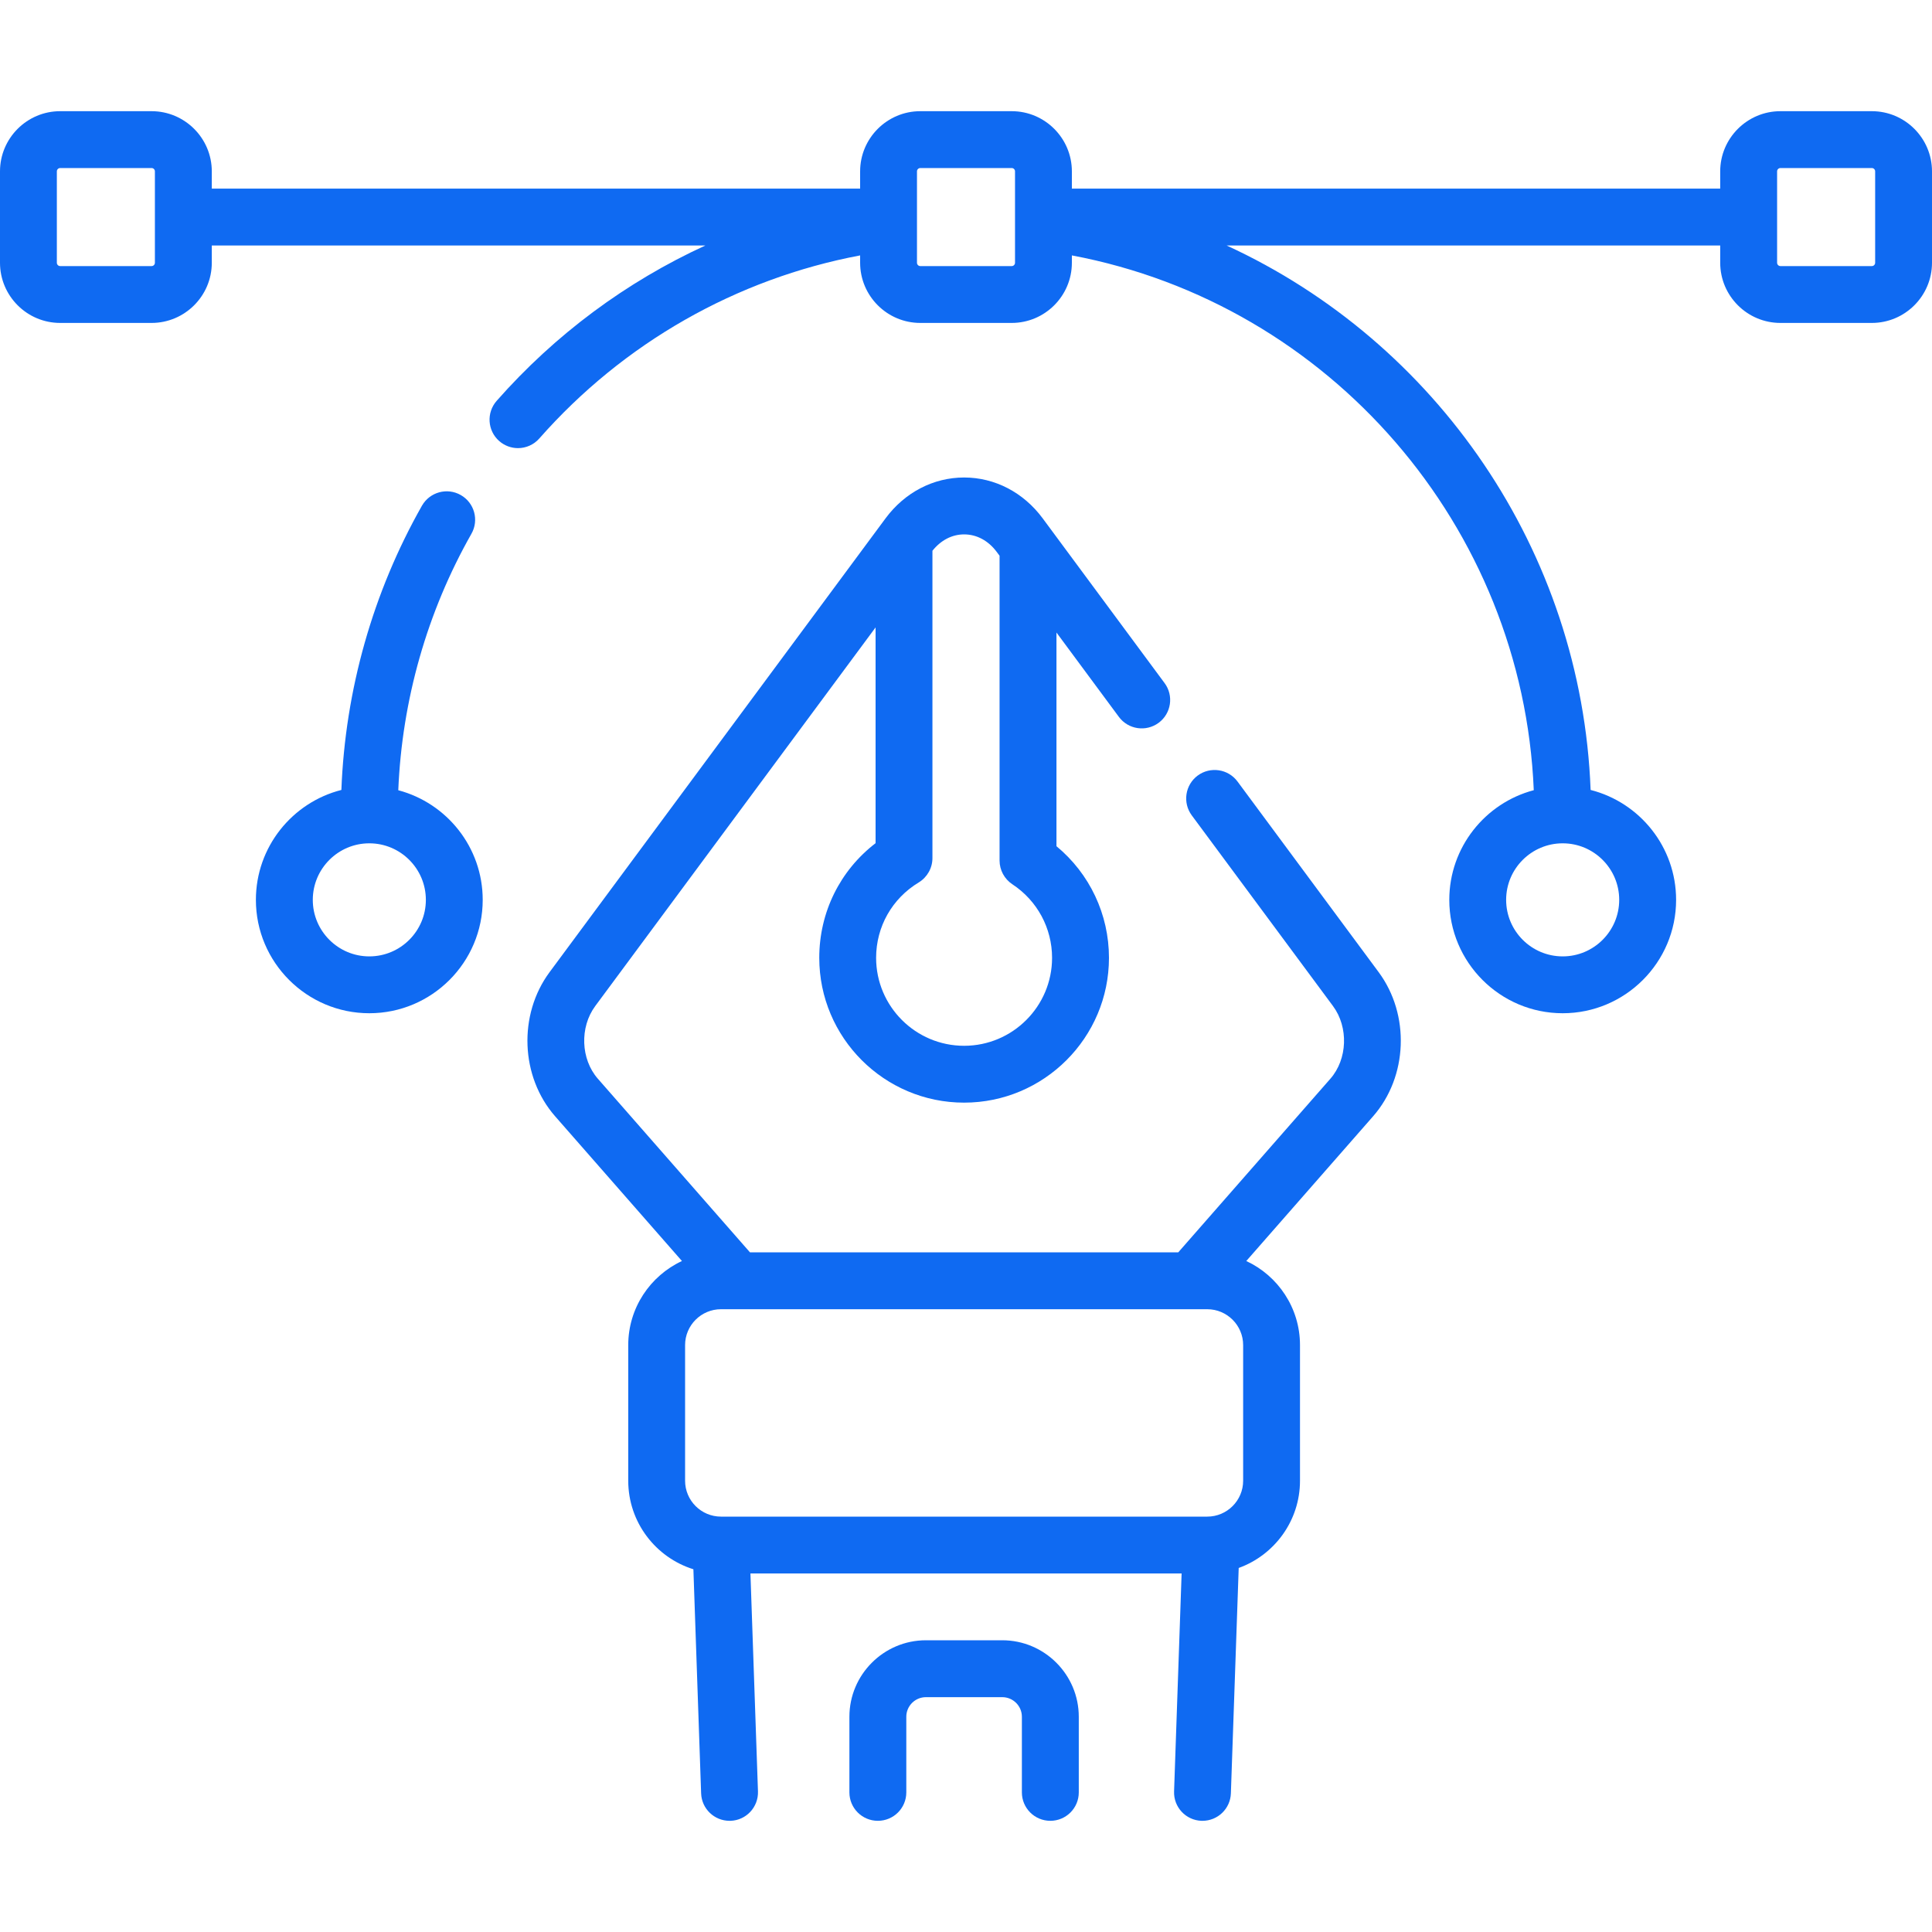
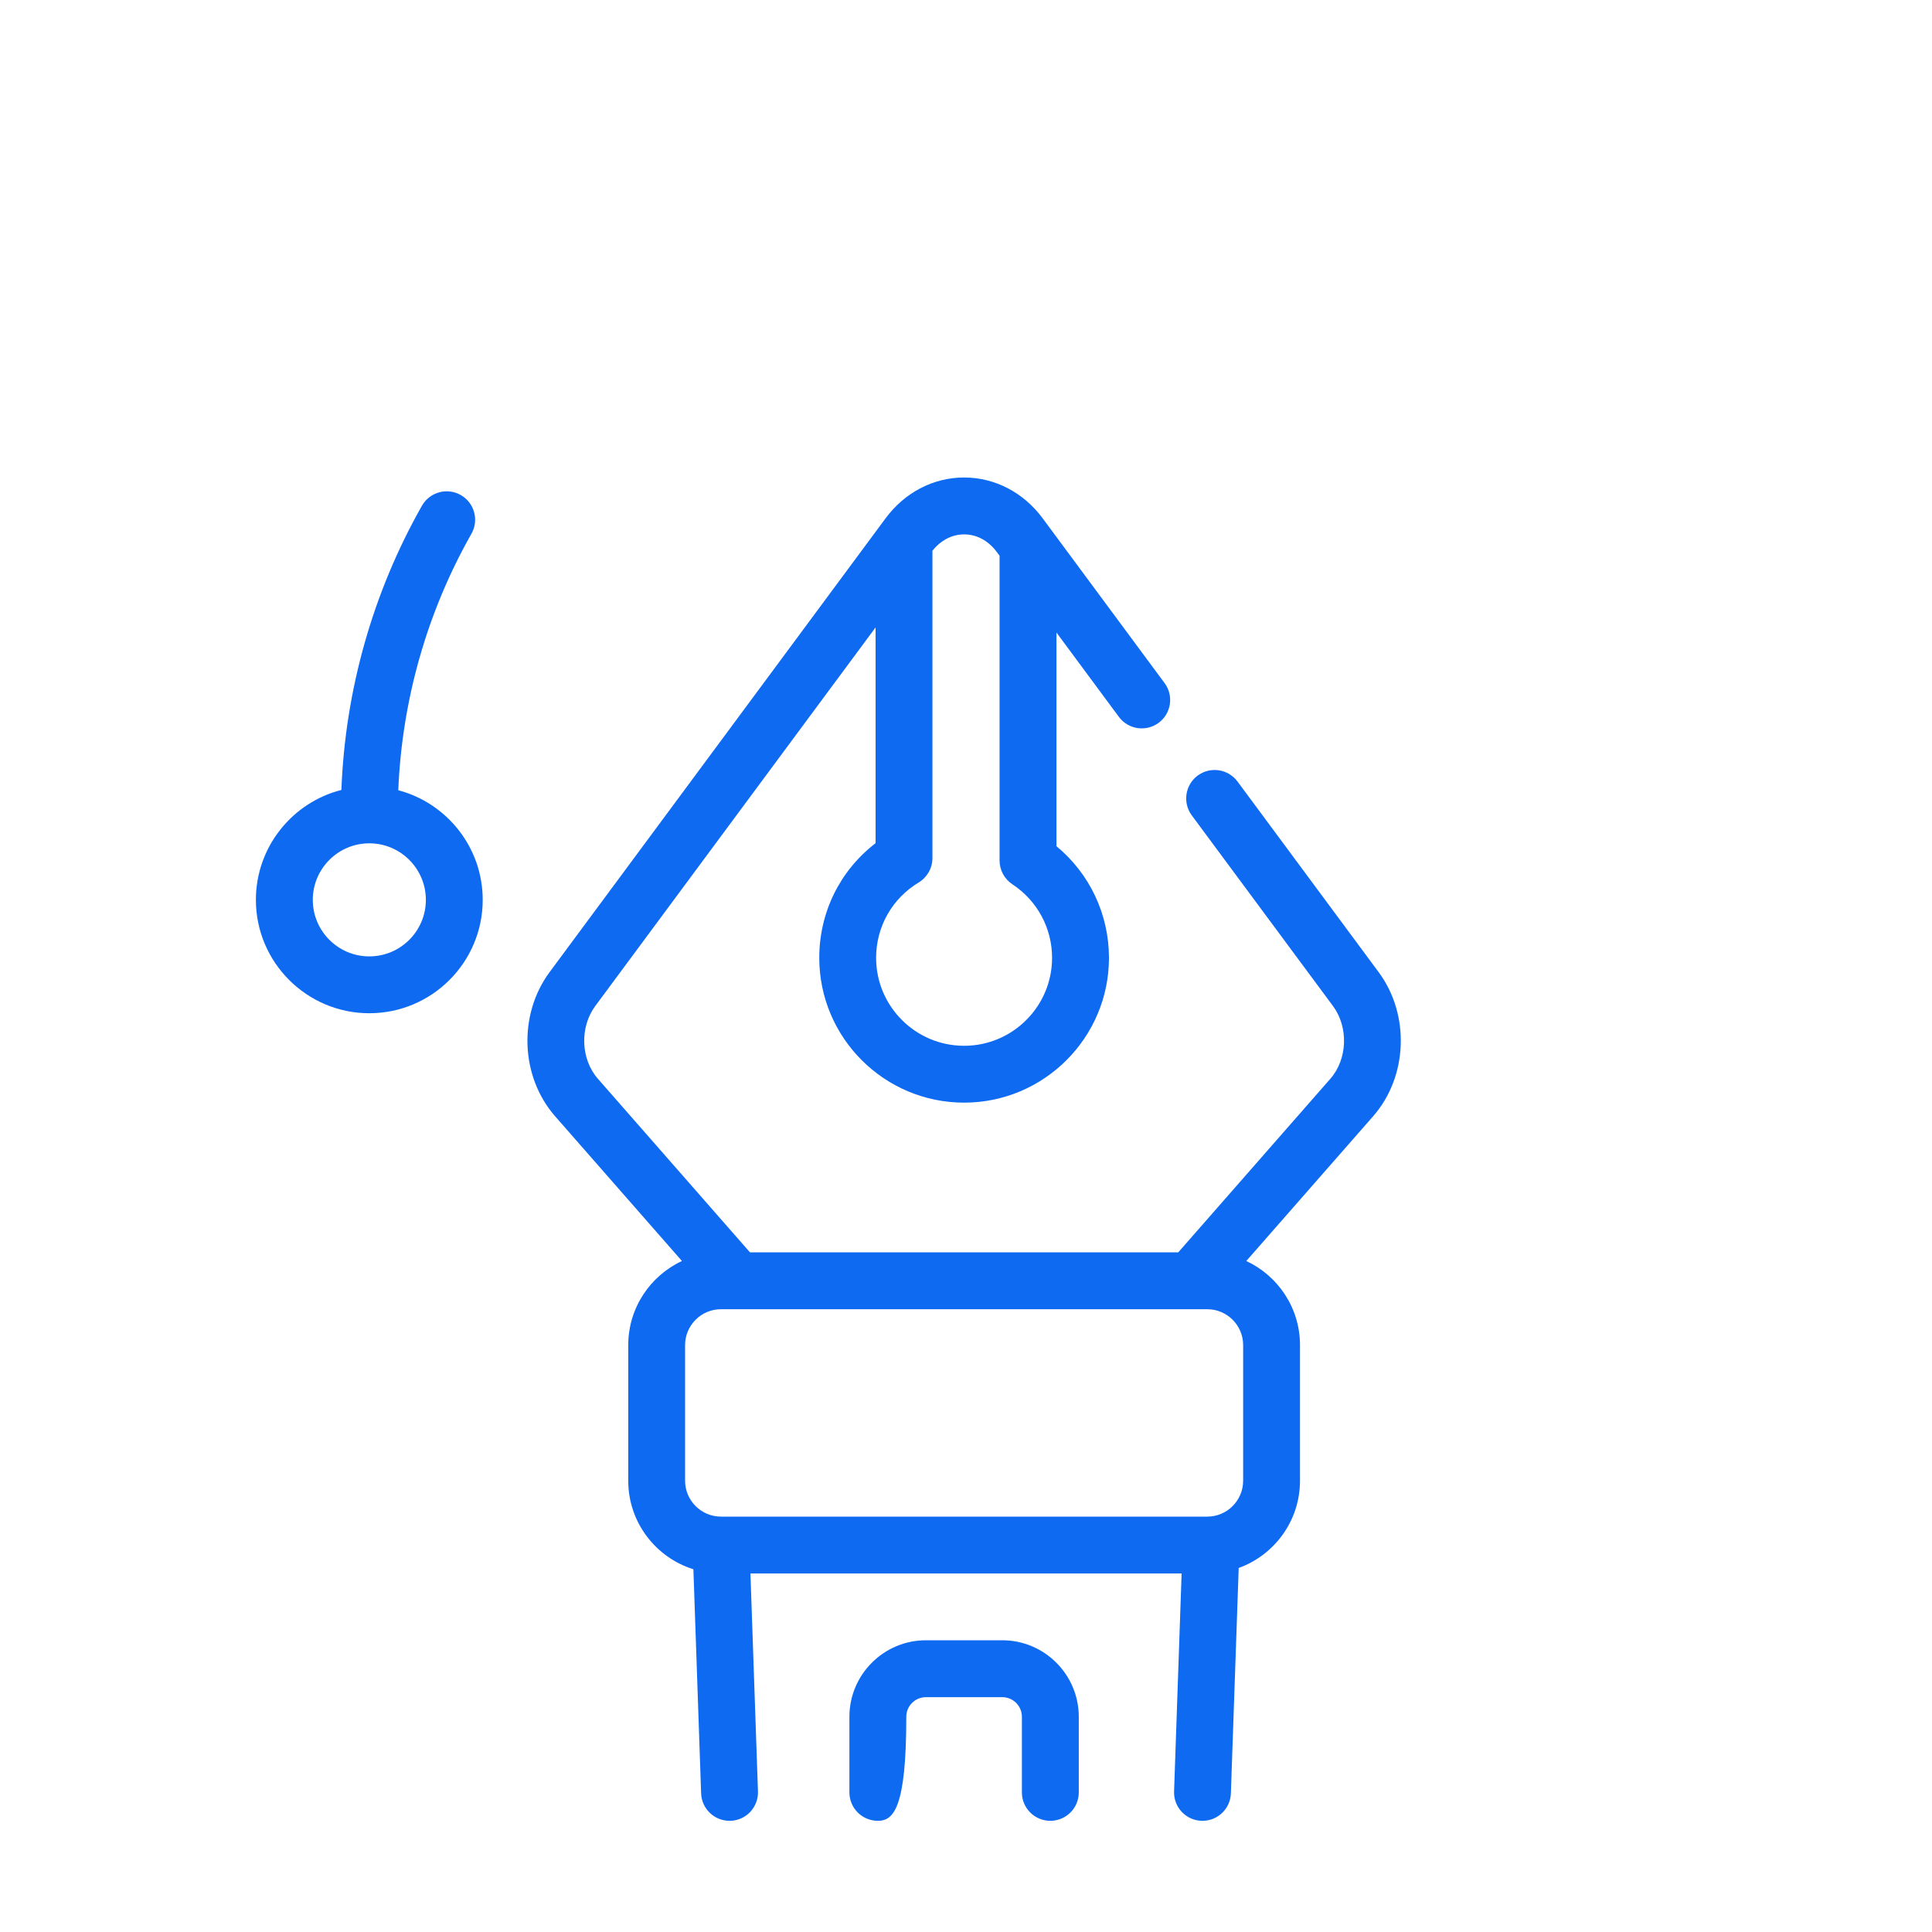
<svg xmlns="http://www.w3.org/2000/svg" width="40" height="40" viewBox="0 0 40 40" fill="none">
  <g clip-path="url(#clip0)">
-     <path d="M21.746 37.698C21.421 37.698 21.157 37.435 21.157 37.11V35.544C21.157 35.32 20.975 35.138 20.751 35.138H19.17C18.946 35.138 18.764 35.32 18.764 35.544V37.11C18.764 37.435 18.5 37.698 18.175 37.698C17.85 37.698 17.586 37.435 17.586 37.11V35.544C17.586 34.671 18.297 33.96 19.17 33.96H20.751C21.624 33.96 22.335 34.671 22.335 35.544V37.11C22.335 37.435 22.071 37.698 21.746 37.698Z" fill="#0F6AF2" />
+     <path d="M21.746 37.698C21.421 37.698 21.157 37.435 21.157 37.11V35.544C21.157 35.32 20.975 35.138 20.751 35.138H19.17C18.946 35.138 18.764 35.32 18.764 35.544C18.764 37.435 18.5 37.698 18.175 37.698C17.85 37.698 17.586 37.435 17.586 37.11V35.544C17.586 34.671 18.297 33.96 19.17 33.96H20.751C21.624 33.96 22.335 34.671 22.335 35.544V37.11C22.335 37.435 22.071 37.698 21.746 37.698Z" fill="#0F6AF2" />
    <path d="M25.621 16.18C25.427 15.919 25.059 15.864 24.797 16.057C24.536 16.251 24.481 16.619 24.674 16.881L27.598 20.829C27.923 21.268 27.899 21.929 27.544 22.334L24.395 25.928H15.527L12.378 22.334C12.023 21.929 11.999 21.268 12.324 20.829L18.128 12.99V17.457C17.392 18.022 16.962 18.887 16.962 19.831C16.962 21.484 18.307 22.829 19.961 22.829C21.614 22.829 22.96 21.484 22.96 19.831C22.96 18.929 22.559 18.087 21.873 17.52V13.096L23.165 14.842C23.359 15.104 23.727 15.158 23.989 14.965C24.25 14.771 24.305 14.403 24.111 14.142L21.587 10.731C21.189 10.194 20.596 9.886 19.961 9.886C19.326 9.886 18.733 10.194 18.335 10.731L11.378 20.128C10.726 21.009 10.775 22.291 11.492 23.11L14.119 26.108C13.463 26.413 13.007 27.079 13.007 27.849V30.657C13.007 31.517 13.575 32.246 14.356 32.49L14.516 37.13C14.527 37.448 14.789 37.698 15.104 37.698C15.111 37.698 15.118 37.698 15.125 37.698C15.45 37.687 15.704 37.414 15.693 37.089L15.537 32.577H24.464L24.308 37.089C24.296 37.414 24.551 37.687 24.876 37.698C24.883 37.698 24.889 37.698 24.896 37.698C25.212 37.698 25.473 37.448 25.484 37.13L25.646 32.463C26.385 32.196 26.915 31.487 26.915 30.657V27.849C26.915 27.079 26.459 26.413 25.803 26.108L28.43 23.11C29.147 22.291 29.196 21.009 28.544 20.128L25.621 16.18ZM19.961 11.064C20.223 11.064 20.465 11.194 20.64 11.432L20.695 11.506V17.816C20.695 18.014 20.795 18.199 20.96 18.308C21.475 18.647 21.782 19.216 21.782 19.831C21.782 20.835 20.965 21.652 19.961 21.652C18.956 21.652 18.139 20.835 18.139 19.831C18.139 19.187 18.469 18.604 19.021 18.27C19.197 18.163 19.305 17.972 19.305 17.766V11.403C19.479 11.185 19.71 11.064 19.961 11.064ZM25.738 30.657C25.738 31.067 25.404 31.4 24.995 31.4H14.927C14.518 31.4 14.184 31.067 14.184 30.657V27.849C14.184 27.439 14.518 27.106 14.927 27.106H24.995C25.404 27.106 25.738 27.439 25.738 27.849V30.657Z" fill="#0F6AF2" />
    <path d="M8.246 16.361C8.323 14.496 8.842 12.67 9.76 11.052C9.921 10.769 9.822 10.409 9.539 10.249C9.256 10.088 8.897 10.188 8.736 10.47C7.719 12.264 7.147 14.288 7.068 16.355C6.052 16.613 5.298 17.535 5.298 18.631C5.298 19.925 6.352 20.978 7.646 20.978C8.941 20.978 9.994 19.925 9.994 18.631C9.994 17.543 9.251 16.627 8.246 16.361ZM7.646 19.801C7.001 19.801 6.476 19.276 6.476 18.631C6.476 17.985 7.001 17.46 7.646 17.46C8.292 17.46 8.817 17.985 8.817 18.631C8.817 19.276 8.292 19.801 7.646 19.801Z" fill="#0F6AF2" />
-     <path d="M38.754 2.302H36.862C36.175 2.302 35.615 2.861 35.615 3.548V3.905H22.192V3.548C22.192 2.861 21.633 2.302 20.946 2.302H19.054C18.367 2.302 17.808 2.861 17.808 3.548V3.905H4.385V3.548C4.385 2.861 3.825 2.302 3.138 2.302H1.246C0.559 2.302 0 2.861 0 3.548V5.44C0 6.127 0.559 6.686 1.246 6.686H3.138C3.825 6.686 4.385 6.127 4.385 5.44V5.083H14.603C12.969 5.833 11.494 6.924 10.282 8.3C10.068 8.544 10.091 8.916 10.335 9.131C10.447 9.229 10.586 9.278 10.724 9.278C10.887 9.278 11.05 9.21 11.166 9.078C12.907 7.101 15.245 5.771 17.808 5.288V5.44C17.808 6.127 18.367 6.686 19.054 6.686H20.946C21.633 6.686 22.192 6.127 22.192 5.44V5.288C27.536 6.295 31.529 10.903 31.755 16.36C30.749 16.626 30.006 17.543 30.006 18.631C30.006 19.925 31.059 20.978 32.354 20.978C33.648 20.978 34.702 19.925 34.702 18.631C34.702 17.535 33.948 16.613 32.932 16.355C32.744 11.403 29.737 7.08 25.397 5.083H35.615V5.44C35.615 6.127 36.175 6.686 36.862 6.686H38.754C39.441 6.686 40 6.127 40 5.44V3.548C40 2.861 39.441 2.302 38.754 2.302ZM3.207 5.44C3.207 5.478 3.176 5.509 3.138 5.509H1.246C1.208 5.509 1.177 5.478 1.177 5.44V3.548C1.177 3.51 1.208 3.479 1.246 3.479H3.138C3.176 3.479 3.207 3.51 3.207 3.548V5.44ZM33.524 18.63C33.524 19.276 32.999 19.801 32.354 19.801C31.708 19.801 31.183 19.276 31.183 18.63C31.183 17.985 31.708 17.46 32.354 17.46C32.999 17.46 33.524 17.985 33.524 18.63ZM21.015 5.44C21.015 5.478 20.984 5.509 20.946 5.509H19.054C19.016 5.509 18.985 5.478 18.985 5.44V3.548C18.985 3.51 19.016 3.479 19.054 3.479H20.946C20.984 3.479 21.015 3.51 21.015 3.548V5.44ZM38.823 5.44C38.823 5.478 38.792 5.509 38.754 5.509H36.862C36.824 5.509 36.793 5.478 36.793 5.44V3.548C36.793 3.51 36.824 3.479 36.862 3.479H38.754C38.792 3.479 38.823 3.51 38.823 3.548V5.44Z" fill="#0F6AF2" />
  </g>
  <defs>
    <clipPath id="clip0">
      <rect width="40" height="40" fill="white" />
    </clipPath>
  </defs>
</svg>